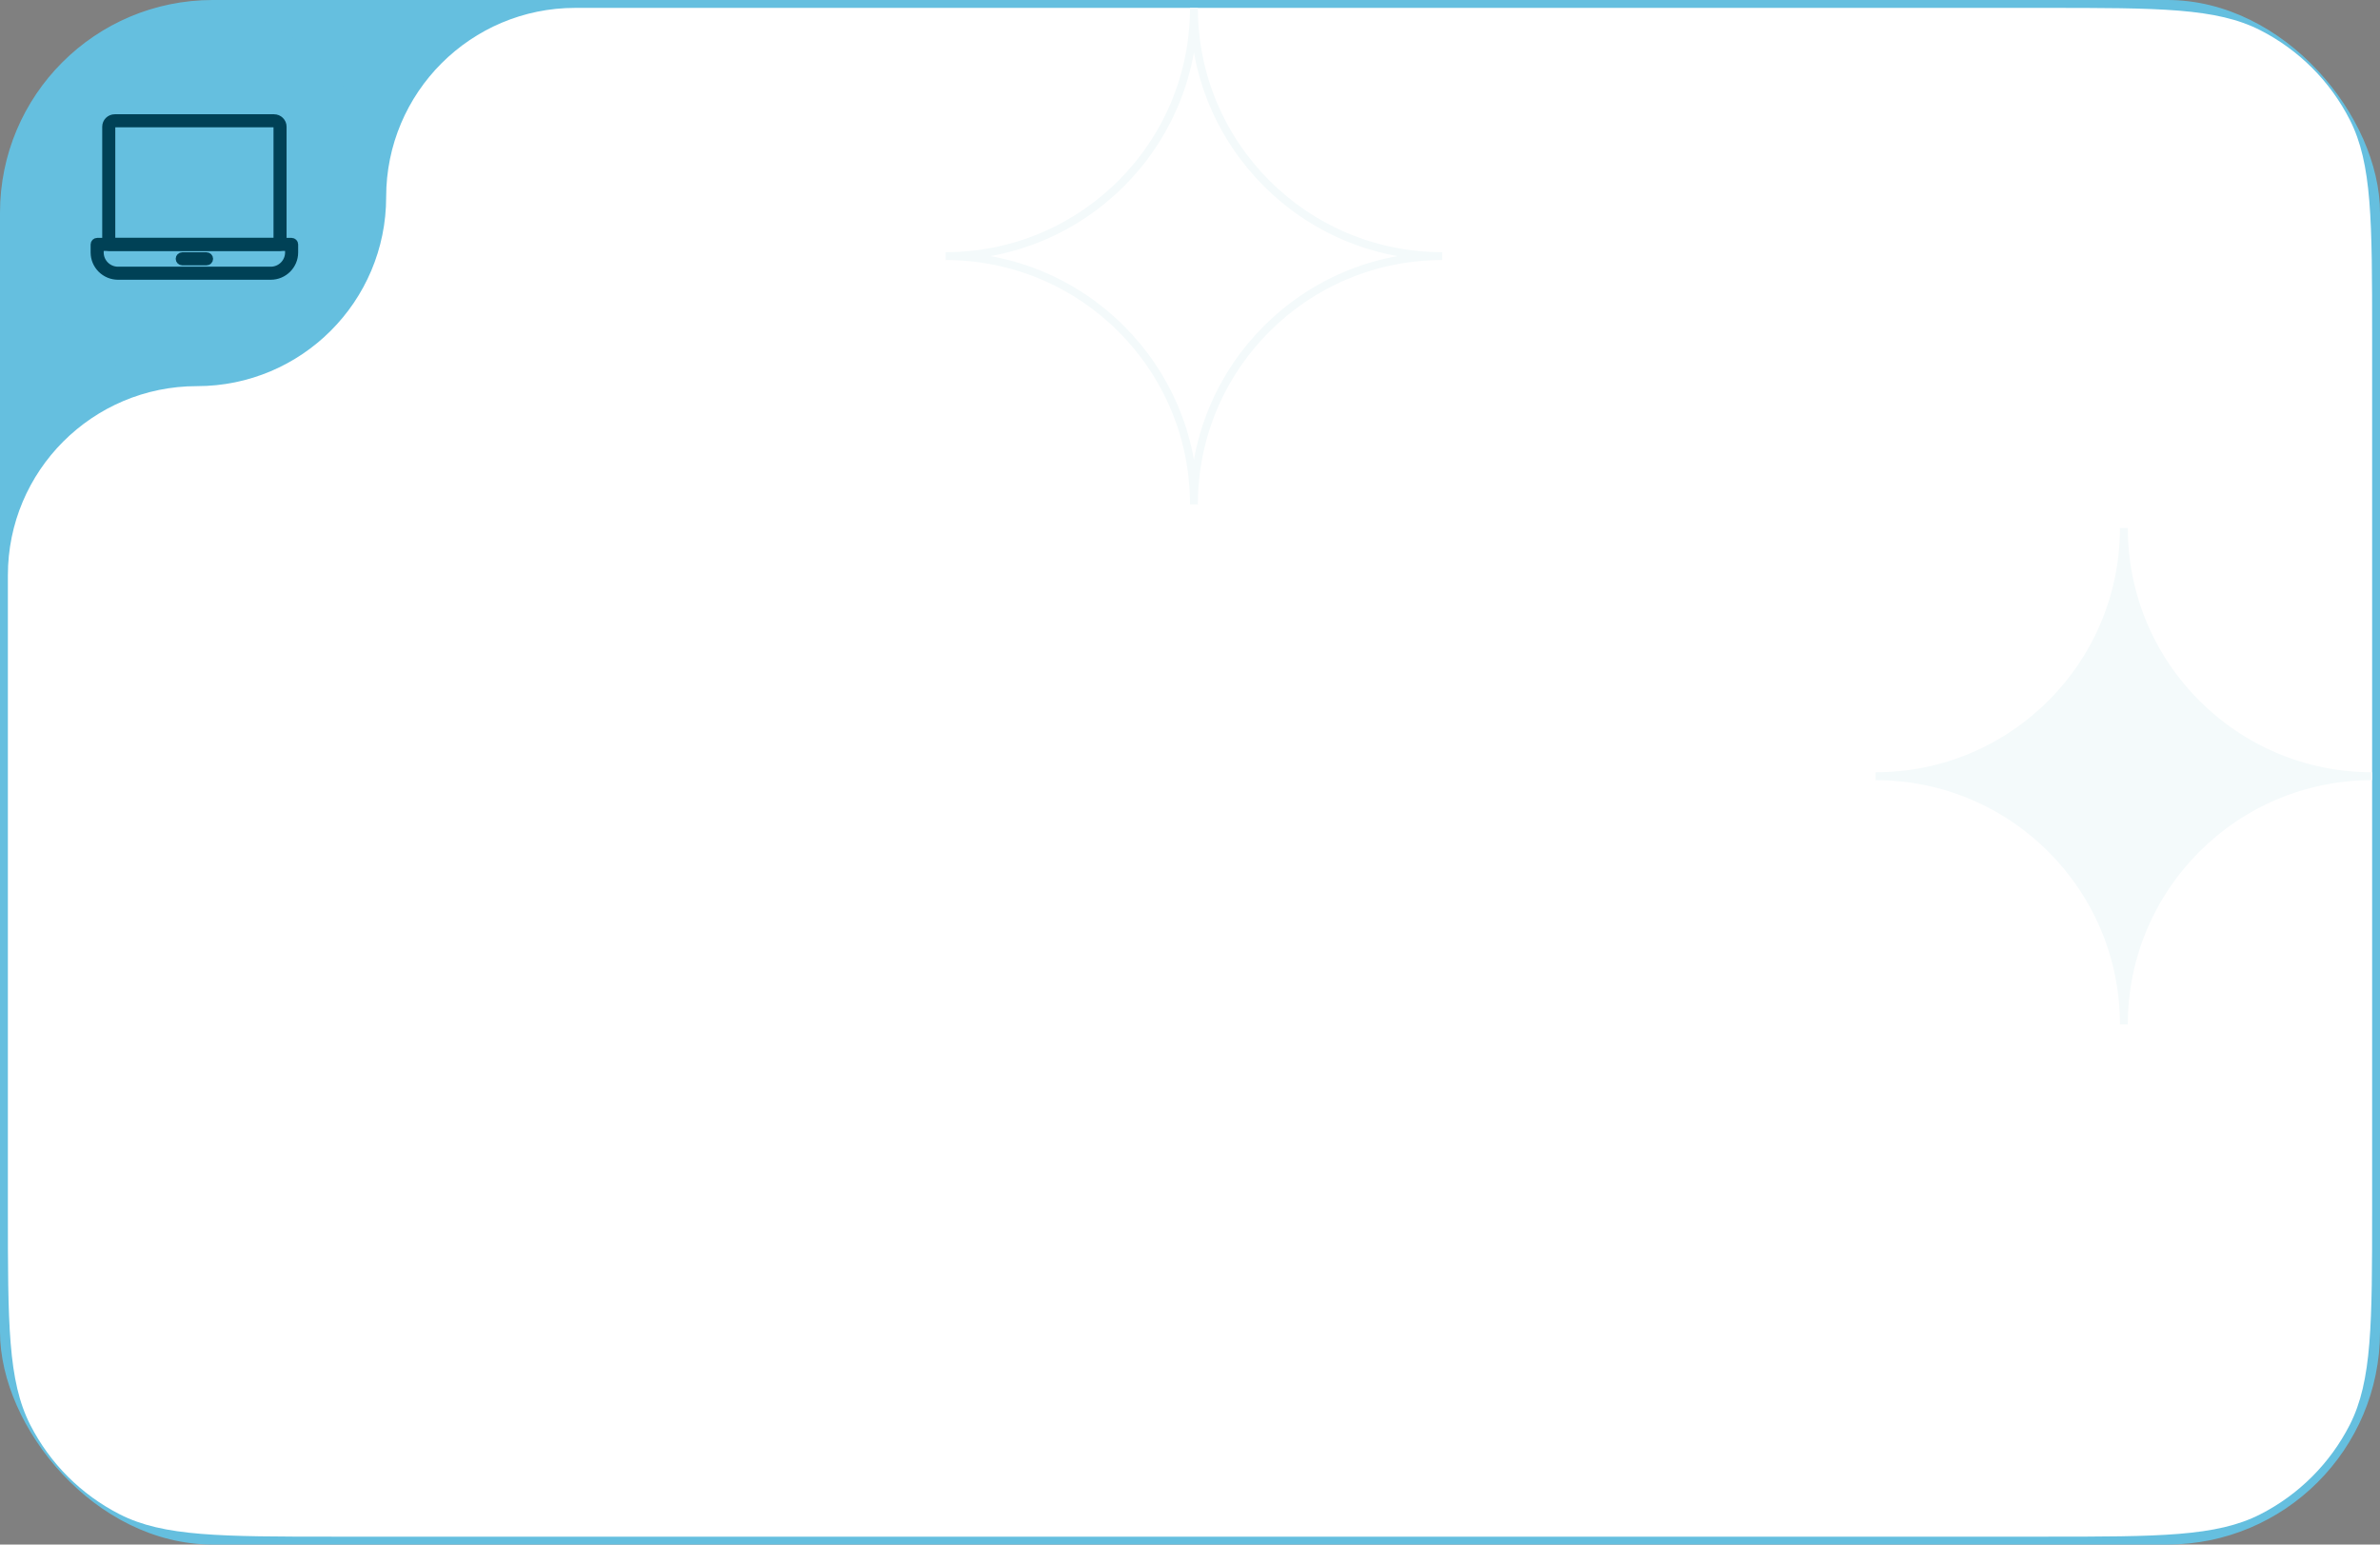
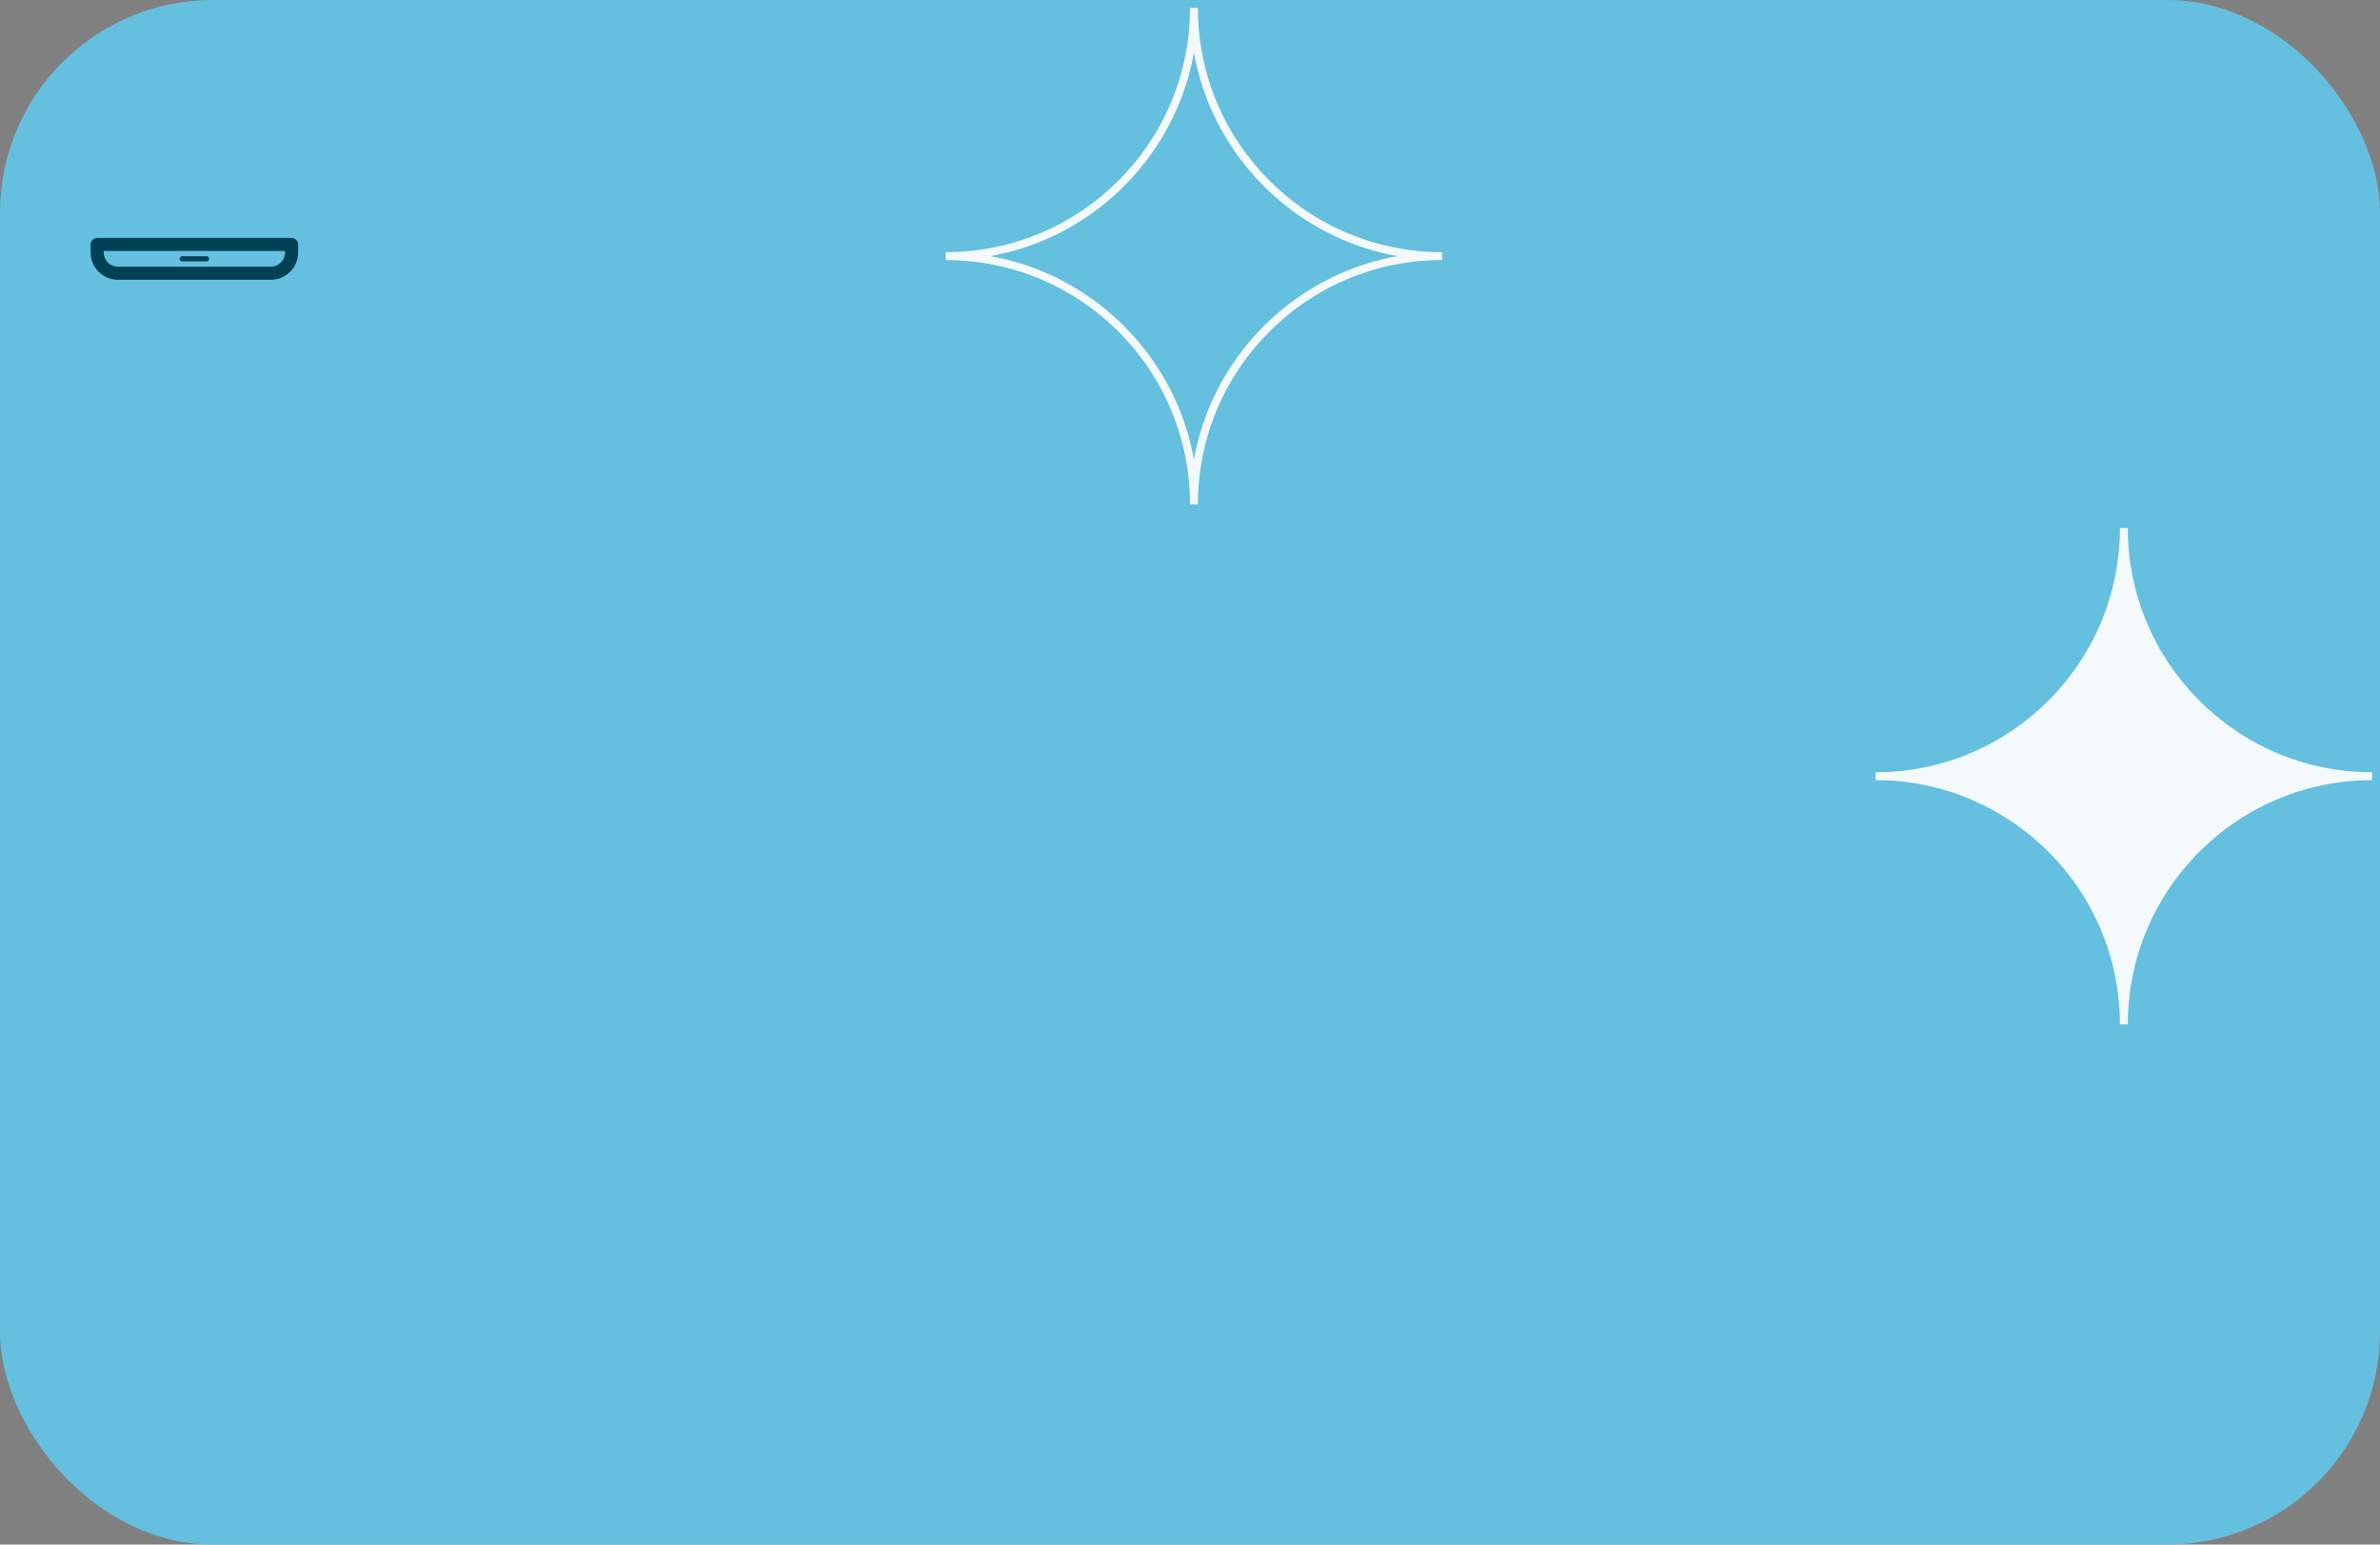
<svg xmlns="http://www.w3.org/2000/svg" width="302" height="196" viewBox="0 0 302 196" fill="none">
  <rect x="0" y="0" width="302" height="196" fill="#808080" stroke="none" />
  <rect x="0.5" y="0.5" width="301" height="195" rx="26.5" fill="#65BFDF" />
  <rect x="0.5" y="0.5" width="301" height="195" rx="26.5" stroke="#65BFDF" />
-   <rect x="1" y="1" width="48" height="48" rx="24" fill="#65BFDF" />
-   <path d="M13.8 31.34C13.619 31.34 13.471 31.193 13.471 31.013V16.081C13.471 15.484 13.959 15 14.56 15H34.775C35.376 15 35.864 15.486 35.864 16.081V31.013C35.864 31.193 35.716 31.34 35.535 31.34H13.8ZM14.129 30.686H35.205V16.081C35.205 15.845 35.012 15.654 34.774 15.654H14.56C14.323 15.654 14.129 15.845 14.129 16.081V30.686Z" fill="#004156" />
  <path d="M34.354 35H14.979C13.336 35 12 33.67 12 32.038V31.015C12 30.835 12.148 30.688 12.329 30.688H37.004C37.185 30.688 37.333 30.835 37.333 31.015V32.038C37.333 33.672 35.996 35 34.354 35ZM12.658 31.34V32.037C12.658 33.309 13.699 34.344 14.979 34.344H34.353C35.632 34.344 36.674 33.309 36.674 32.037V31.34H12.658Z" fill="#004156" />
  <path d="M26.211 33.17H23.124C22.943 33.17 22.795 33.023 22.795 32.843C22.795 32.663 22.943 32.516 23.124 32.516H26.211C26.392 32.516 26.54 32.663 26.54 32.843C26.54 33.023 26.392 33.17 26.211 33.17Z" fill="#004156" />
-   <path d="M13.8 31.34C13.619 31.34 13.471 31.193 13.471 31.013V16.081C13.471 15.484 13.959 15 14.56 15H34.775C35.376 15 35.864 15.486 35.864 16.081V31.013C35.864 31.193 35.716 31.34 35.535 31.34H13.8ZM14.129 30.686H35.205V16.081C35.205 15.845 35.012 15.654 34.774 15.654H14.56C14.323 15.654 14.129 15.845 14.129 16.081V30.686Z" stroke="#004156" />
  <path d="M34.354 35H14.979C13.336 35 12 33.67 12 32.038V31.015C12 30.835 12.148 30.688 12.329 30.688H37.004C37.185 30.688 37.333 30.835 37.333 31.015V32.038C37.333 33.672 35.996 35 34.354 35ZM12.658 31.34V32.037C12.658 33.309 13.699 34.344 14.979 34.344H34.353C35.632 34.344 36.674 33.309 36.674 32.037V31.34H12.658Z" stroke="#004156" />
-   <path d="M26.211 33.17H23.124C22.943 33.17 22.795 33.023 22.795 32.843C22.795 32.663 22.943 32.516 23.124 32.516H26.211C26.392 32.516 26.54 32.663 26.54 32.843C26.54 33.023 26.392 33.17 26.211 33.17Z" stroke="#004156" />
-   <path fill-rule="evenodd" clip-rule="evenodd" d="M301 42.6C301 28.039 301 20.758 298.166 15.196C295.673 10.304 291.696 6.327 286.804 3.834C281.242 1 273.961 1 259.4 1H73C59.745 1 49 11.745 49 25V25C49 38.255 38.255 49 25 49V49C11.745 49 1 59.745 1 73V153.4C1 167.961 1 175.242 3.834 180.804C6.327 185.696 10.304 189.673 15.196 192.166C20.758 195 28.039 195 42.6 195H259.4C273.961 195 281.242 195 286.804 192.166C291.696 189.673 295.673 185.696 298.166 180.804C301 175.242 301 167.961 301 153.4V42.6Z" fill="white" />
  <path fill-rule="evenodd" clip-rule="evenodd" d="M269.5 130C269.5 112.603 283.603 98.5 301 98.5C283.603 98.5 269.5 84.397 269.5 67C269.5 84.397 255.397 98.5 238 98.5C255.397 98.5 269.5 112.603 269.5 130Z" fill="#F4FAFB" stroke="#F4FAFB" />
  <path fill-rule="evenodd" clip-rule="evenodd" d="M151.5 64C151.5 46.603 165.603 32.5 183 32.5C165.603 32.5 151.5 18.397 151.5 1C151.5 18.397 137.397 32.5 120 32.5C137.397 32.5 151.5 46.603 151.5 64Z" stroke="#F4FAFB" />
</svg>